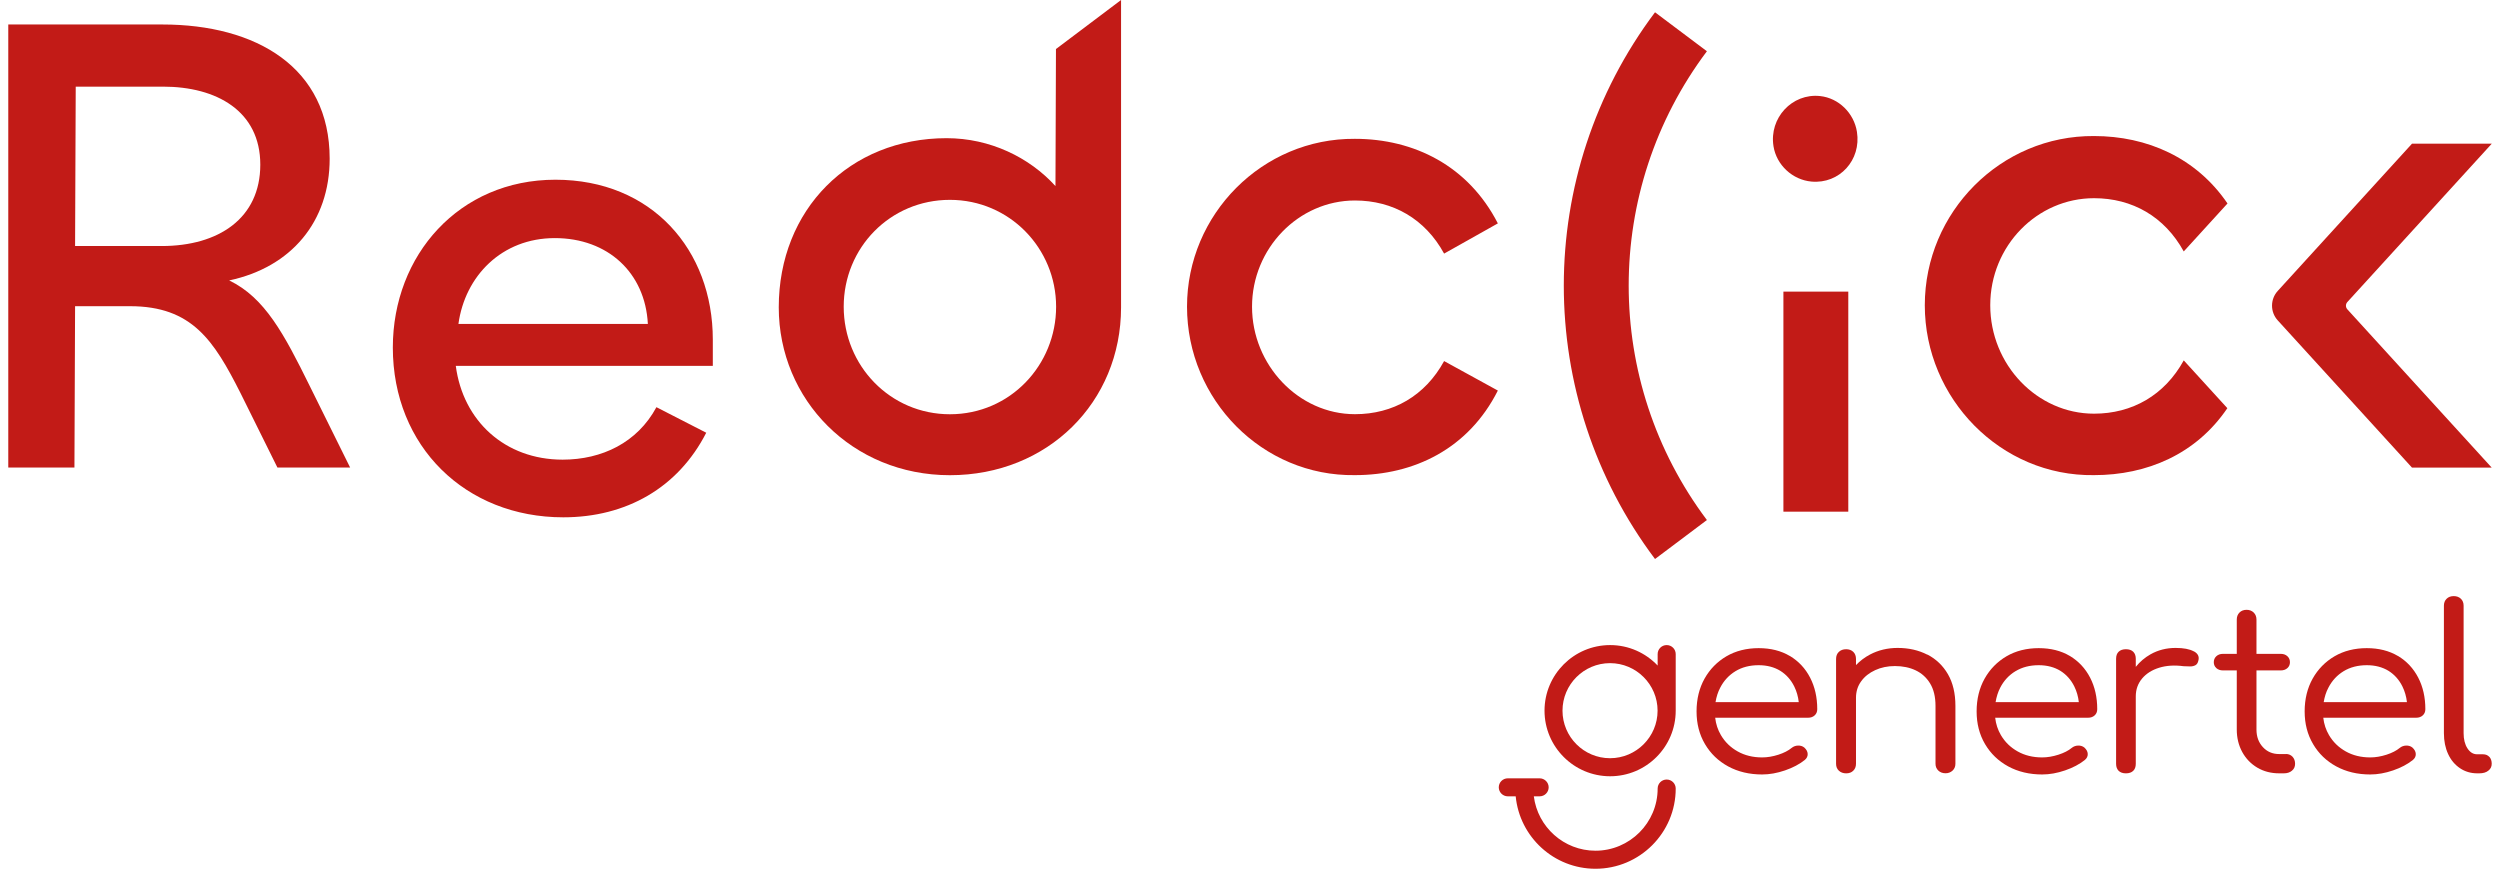
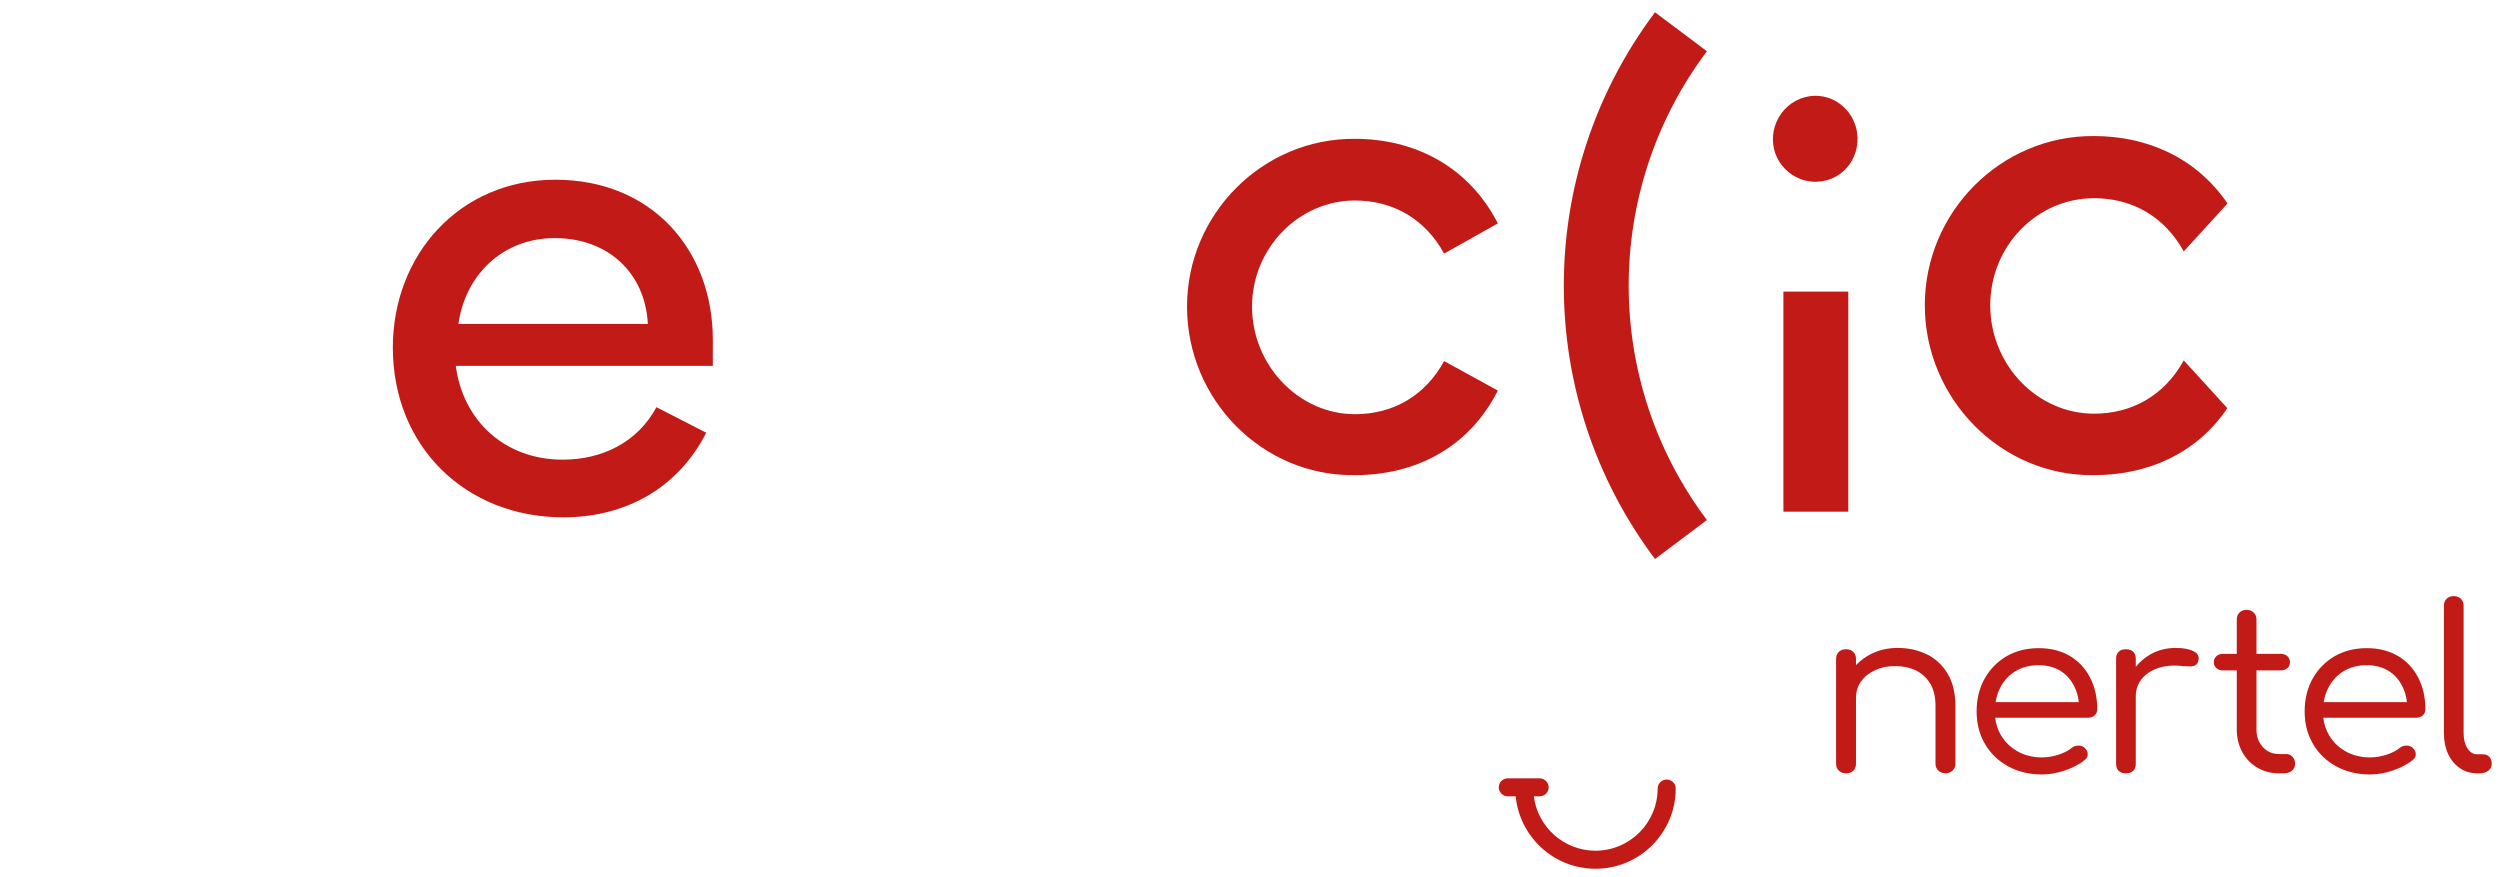
<svg xmlns="http://www.w3.org/2000/svg" width="151" height="53" viewBox="0 0 151 53" fill="none">
  <g clip-path="url(#clip0_544_9982)">
-     <path d="M150.5 8.678H145.685L137.576 17.571C137.115 18.076 137.115 18.847 137.576 19.352L145.685 28.245H150.5L141.779 18.683C141.667 18.558 141.667 18.369 141.779 18.244L150.5 8.682V8.678Z" fill="#C21B17" />
    <path d="M131.898 21.77C130.738 23.874 128.785 24.986 126.479 24.986C123.043 24.986 120.211 22.033 120.211 18.438C120.211 14.842 123.048 11.971 126.479 11.971C128.79 11.971 130.743 13.084 131.898 15.187L134.541 12.29C132.657 9.523 129.682 8.217 126.479 8.217C120.849 8.178 116.258 12.808 116.258 18.438C116.258 24.068 120.849 28.78 126.479 28.698C129.674 28.698 132.648 27.435 134.532 24.654L131.898 21.766V21.77Z" fill="#C21B17" />
    <path d="M23.727 20.994C23.727 15.412 27.728 10.855 33.548 10.855C39.368 10.855 43.054 15.093 43.054 20.516V22.098H27.53C27.965 25.426 30.5 27.763 33.983 27.763C36.359 27.763 38.497 26.732 39.648 24.594L42.657 26.137C40.954 29.465 37.824 31.246 34.022 31.246C28.12 31.246 23.727 26.969 23.727 20.99V20.994ZM39.131 19.567C38.971 16.477 36.717 14.381 33.509 14.381C30.302 14.381 28.086 16.679 27.689 19.567H39.135H39.131Z" fill="#C21B17" />
    <path d="M71.696 18.524C71.696 12.942 76.248 8.346 81.835 8.385C85.4 8.385 88.685 10.01 90.47 13.493L87.224 15.317C86.077 13.218 84.133 12.11 81.84 12.11C78.434 12.11 75.623 15.002 75.623 18.524C75.623 22.047 78.434 25.017 81.84 25.017C84.137 25.017 86.077 23.909 87.224 21.809L90.47 23.59C88.69 27.116 85.4 28.698 81.835 28.698C76.252 28.776 71.696 24.146 71.696 18.52V18.524Z" fill="#C21B17" />
    <path d="M103.097 3.095C96.798 11.485 96.798 23.021 103.097 31.41C102.053 32.194 101.006 32.979 99.963 33.764C92.617 23.982 92.617 10.523 99.963 0.742C101.006 1.526 102.053 2.311 103.097 3.095Z" fill="#C21B17" />
    <path d="M107.119 8.829C106.847 7.13 108.24 5.621 109.934 5.802C111.064 5.923 111.982 6.837 112.159 7.962C112.43 9.669 111.102 11.122 109.412 10.967C108.266 10.864 107.3 9.967 107.119 8.833V8.829Z" fill="#C21B17" />
    <path d="M111.637 17.614H107.718V30.905H111.637V17.614Z" fill="#C21B17" />
-     <path d="M63.78 2.962L63.75 11.239C62.168 9.497 59.788 8.346 57.176 8.346C51.313 8.346 47.037 12.661 47.037 18.563C47.037 24.146 51.473 28.702 57.374 28.702C63.276 28.702 67.712 24.305 67.712 18.563V0L63.78 2.962ZM57.374 25.021C53.77 25.021 50.96 22.089 50.96 18.524C50.96 14.959 53.77 12.071 57.374 12.071C60.978 12.071 63.789 15.002 63.789 18.524C63.789 22.046 61.017 25.021 57.374 25.021Z" fill="#C21B17" />
-     <path d="M0.5 28.241V1.479H9.807C15.481 1.479 19.912 4.074 19.912 9.587C19.912 13.381 17.597 16.14 13.842 16.938C15.998 17.977 17.158 20.171 18.714 23.326L21.149 28.241H16.757L14.519 23.727C12.92 20.572 11.605 18.494 7.85 18.494H4.535L4.496 28.241H0.5ZM4.574 5.233L4.535 14.86H9.769C13.204 14.86 15.722 13.183 15.722 9.945C15.722 6.708 13.084 5.233 9.85 5.233H4.578H4.574Z" fill="#C21B17" />
    <path d="M100.665 47.084C100.364 47.084 100.122 47.33 100.122 47.628C100.122 49.697 98.436 51.383 96.367 51.383C94.457 51.383 92.875 49.947 92.643 48.098H92.996C93.298 48.098 93.539 47.852 93.539 47.554C93.539 47.257 93.293 47.011 92.996 47.011H91.069C90.767 47.011 90.526 47.257 90.526 47.554C90.526 47.852 90.772 48.098 91.069 48.098H91.548C91.785 50.55 93.854 52.473 96.367 52.473C99.04 52.473 101.213 50.3 101.213 47.628C101.213 47.326 100.967 47.084 100.67 47.084H100.665Z" fill="#C21B17" />
-     <path d="M100.665 38.963C100.363 38.963 100.122 39.209 100.122 39.506V40.2C99.398 39.437 98.38 38.963 97.251 38.963C95.065 38.963 93.289 40.739 93.289 42.925C93.289 45.11 95.065 46.886 97.251 46.886C99.436 46.886 101.213 45.11 101.213 42.925V39.506C101.213 39.204 100.967 38.963 100.669 38.963H100.665ZM97.246 45.796C95.664 45.796 94.375 44.507 94.375 42.925C94.375 41.343 95.664 40.054 97.246 40.054C98.829 40.054 100.118 41.343 100.118 42.925C100.118 44.507 98.829 45.796 97.246 45.796Z" fill="#C21B17" />
-     <path d="M108.106 39.622C107.576 39.307 106.951 39.148 106.222 39.148C105.494 39.148 104.838 39.312 104.278 39.639C103.718 39.967 103.274 40.42 102.955 40.989C102.636 41.558 102.472 42.222 102.472 42.968C102.472 43.713 102.64 44.364 102.98 44.942C103.321 45.52 103.787 45.968 104.381 46.291C104.976 46.614 105.662 46.778 106.433 46.778C106.877 46.778 107.339 46.696 107.813 46.533C108.291 46.369 108.688 46.158 109.007 45.903C109.128 45.804 109.188 45.683 109.184 45.541C109.18 45.399 109.111 45.27 108.977 45.149C108.873 45.067 108.748 45.028 108.602 45.032C108.455 45.037 108.326 45.084 108.214 45.175C108.016 45.339 107.748 45.476 107.416 45.584C107.08 45.692 106.752 45.748 106.433 45.748C105.877 45.748 105.382 45.627 104.955 45.386C104.524 45.145 104.187 44.817 103.942 44.399C103.756 44.084 103.64 43.735 103.597 43.351H109.21C109.369 43.351 109.503 43.304 109.606 43.209C109.71 43.114 109.762 42.989 109.762 42.834C109.762 42.123 109.619 41.484 109.33 40.928C109.042 40.372 108.636 39.937 108.106 39.618V39.622ZM104.821 40.54C105.218 40.299 105.683 40.178 106.222 40.178C106.731 40.178 107.166 40.295 107.533 40.519C107.895 40.747 108.175 41.062 108.373 41.463C108.516 41.752 108.606 42.066 108.645 42.407H103.618C103.67 42.092 103.761 41.799 103.903 41.532C104.118 41.114 104.425 40.782 104.821 40.54Z" fill="#C21B17" />
    <path d="M116.409 39.541C115.887 39.273 115.288 39.135 114.62 39.135C114.008 39.135 113.452 39.269 112.951 39.532C112.624 39.704 112.344 39.92 112.102 40.17V39.803C112.102 39.622 112.046 39.476 111.938 39.372C111.831 39.269 111.684 39.213 111.507 39.213C111.331 39.213 111.18 39.265 111.068 39.372C110.955 39.476 110.899 39.622 110.899 39.803V46.132C110.899 46.304 110.955 46.447 111.068 46.55C111.18 46.654 111.326 46.71 111.507 46.71C111.688 46.71 111.831 46.658 111.938 46.55C112.046 46.447 112.102 46.304 112.102 46.132V42.144C112.102 41.769 112.206 41.437 112.413 41.153C112.619 40.864 112.904 40.64 113.262 40.476C113.62 40.312 114.016 40.23 114.452 40.23C114.922 40.23 115.34 40.316 115.706 40.489C116.068 40.661 116.361 40.924 116.577 41.278C116.793 41.631 116.905 42.084 116.905 42.64V46.132C116.905 46.296 116.961 46.434 117.073 46.541C117.185 46.649 117.331 46.705 117.512 46.705C117.681 46.705 117.823 46.649 117.939 46.541C118.051 46.434 118.107 46.296 118.107 46.132V42.64C118.107 41.881 117.956 41.243 117.655 40.722C117.353 40.2 116.939 39.808 116.417 39.536L116.409 39.541Z" fill="#C21B17" />
    <path d="M125.022 39.622C124.492 39.307 123.867 39.148 123.138 39.148C122.41 39.148 121.754 39.312 121.194 39.639C120.634 39.967 120.19 40.42 119.871 40.989C119.552 41.558 119.388 42.222 119.388 42.968C119.388 43.713 119.556 44.364 119.896 44.942C120.237 45.52 120.703 45.968 121.297 46.291C121.892 46.614 122.578 46.778 123.349 46.778C123.794 46.778 124.255 46.696 124.729 46.533C125.208 46.369 125.604 46.158 125.923 45.903C126.044 45.804 126.104 45.683 126.1 45.541C126.096 45.399 126.027 45.27 125.893 45.149C125.789 45.067 125.664 45.028 125.518 45.032C125.371 45.037 125.242 45.084 125.13 45.175C124.932 45.339 124.664 45.476 124.328 45.584C123.992 45.692 123.664 45.748 123.345 45.748C122.789 45.748 122.293 45.627 121.866 45.386C121.435 45.145 121.099 44.817 120.853 44.399C120.668 44.084 120.552 43.735 120.509 43.351H126.121C126.281 43.351 126.415 43.304 126.518 43.209C126.621 43.114 126.673 42.989 126.673 42.834C126.673 42.123 126.531 41.484 126.242 40.928C125.953 40.372 125.548 39.937 125.018 39.618L125.022 39.622ZM121.737 40.54C122.134 40.299 122.599 40.178 123.138 40.178C123.647 40.178 124.082 40.295 124.449 40.519C124.811 40.747 125.091 41.062 125.289 41.463C125.432 41.752 125.522 42.066 125.561 42.407H120.534C120.586 42.092 120.677 41.799 120.815 41.532C121.03 41.114 121.336 40.782 121.733 40.54H121.737Z" fill="#C21B17" />
    <path d="M132.502 39.342C132.252 39.204 131.885 39.135 131.407 39.135C130.851 39.135 130.346 39.265 129.894 39.519C129.545 39.717 129.247 39.972 129.001 40.278V39.791C129.001 39.609 128.95 39.467 128.846 39.364C128.743 39.265 128.596 39.213 128.406 39.213C128.217 39.213 128.07 39.265 127.967 39.364C127.863 39.463 127.812 39.605 127.812 39.791V46.132C127.812 46.313 127.863 46.455 127.967 46.559C128.07 46.658 128.217 46.71 128.406 46.71C128.596 46.71 128.743 46.658 128.846 46.559C128.95 46.46 129.001 46.317 129.001 46.132V42.062C129.001 41.644 129.131 41.282 129.385 40.98C129.639 40.679 129.984 40.463 130.42 40.329C130.855 40.196 131.342 40.166 131.89 40.239C132.041 40.248 132.174 40.252 132.295 40.252C132.416 40.252 132.515 40.226 132.605 40.178C132.696 40.127 132.752 40.036 132.782 39.898C132.847 39.661 132.756 39.471 132.506 39.338L132.502 39.342Z" fill="#C21B17" />
    <path d="M138.071 45.545H137.662C137.265 45.545 136.937 45.407 136.679 45.127C136.42 44.847 136.291 44.494 136.291 44.067V40.493H137.761C137.92 40.493 138.054 40.446 138.157 40.355C138.261 40.264 138.313 40.144 138.313 39.997C138.313 39.851 138.261 39.73 138.157 39.635C138.054 39.54 137.92 39.493 137.761 39.493H136.291V37.424C136.291 37.251 136.235 37.109 136.123 36.997C136.011 36.889 135.868 36.833 135.696 36.833C135.515 36.833 135.373 36.889 135.265 36.997C135.157 37.105 135.101 37.247 135.101 37.424V39.493H134.265C134.105 39.493 133.972 39.54 133.868 39.635C133.765 39.73 133.713 39.851 133.713 39.997C133.713 40.144 133.765 40.26 133.868 40.355C133.972 40.446 134.105 40.493 134.265 40.493H135.101V44.067C135.101 44.571 135.213 45.02 135.433 45.425C135.653 45.826 135.959 46.14 136.347 46.369C136.735 46.597 137.175 46.709 137.662 46.709H137.946C138.145 46.709 138.308 46.658 138.433 46.55C138.563 46.447 138.623 46.304 138.623 46.132C138.623 45.959 138.571 45.817 138.468 45.705C138.364 45.597 138.231 45.541 138.071 45.541V45.545Z" fill="#C21B17" />
    <path d="M144.836 39.622C144.305 39.307 143.68 39.148 142.952 39.148C142.223 39.148 141.568 39.312 141.007 39.639C140.447 39.967 140.003 40.42 139.684 40.989C139.365 41.558 139.201 42.222 139.201 42.968C139.201 43.713 139.369 44.364 139.71 44.942C140.05 45.52 140.516 45.968 141.111 46.291C141.706 46.614 142.391 46.778 143.163 46.778C143.607 46.778 144.068 46.696 144.542 46.533C145.021 46.369 145.418 46.158 145.737 45.903C145.857 45.804 145.918 45.683 145.913 45.541C145.909 45.399 145.84 45.27 145.706 45.149C145.603 45.067 145.478 45.028 145.331 45.032C145.185 45.037 145.055 45.084 144.943 45.175C144.745 45.339 144.478 45.476 144.146 45.584C143.81 45.692 143.482 45.748 143.163 45.748C142.607 45.748 142.111 45.627 141.684 45.386C141.253 45.145 140.917 44.817 140.671 44.399C140.486 44.084 140.369 43.735 140.326 43.351H145.939C146.099 43.351 146.232 43.304 146.336 43.209C146.439 43.114 146.491 42.989 146.491 42.834C146.491 42.123 146.349 41.484 146.06 40.928C145.771 40.372 145.366 39.937 144.836 39.618V39.622ZM141.555 40.54C141.952 40.299 142.417 40.178 142.956 40.178C143.465 40.178 143.9 40.295 144.267 40.519C144.629 40.747 144.909 41.062 145.107 41.463C145.249 41.752 145.34 42.066 145.379 42.407H140.352C140.404 42.092 140.494 41.799 140.637 41.532C140.852 41.114 141.158 40.782 141.555 40.54Z" fill="#C21B17" />
    <path d="M150.358 45.718C150.263 45.614 150.138 45.559 149.974 45.559H149.621C149.384 45.559 149.19 45.442 149.034 45.201C148.879 44.964 148.802 44.657 148.802 44.282V36.583C148.802 36.411 148.746 36.268 148.638 36.165C148.53 36.061 148.383 36.005 148.207 36.005C148.03 36.005 147.883 36.057 147.776 36.165C147.668 36.268 147.612 36.411 147.612 36.583V44.282C147.612 44.757 147.698 45.179 147.866 45.541C148.034 45.908 148.276 46.192 148.582 46.399C148.888 46.606 149.237 46.709 149.621 46.709H149.75C149.979 46.709 150.16 46.658 150.293 46.55C150.431 46.447 150.5 46.304 150.5 46.132C150.5 45.959 150.453 45.817 150.358 45.714V45.718Z" fill="#C21B17" />
  </g>
  <defs>
    <clipPath id="clip0_544_9982">
      <rect width="150" height="52.473" fill="white" transform="translate(0.5)" />
    </clipPath>
  </defs>
</svg>